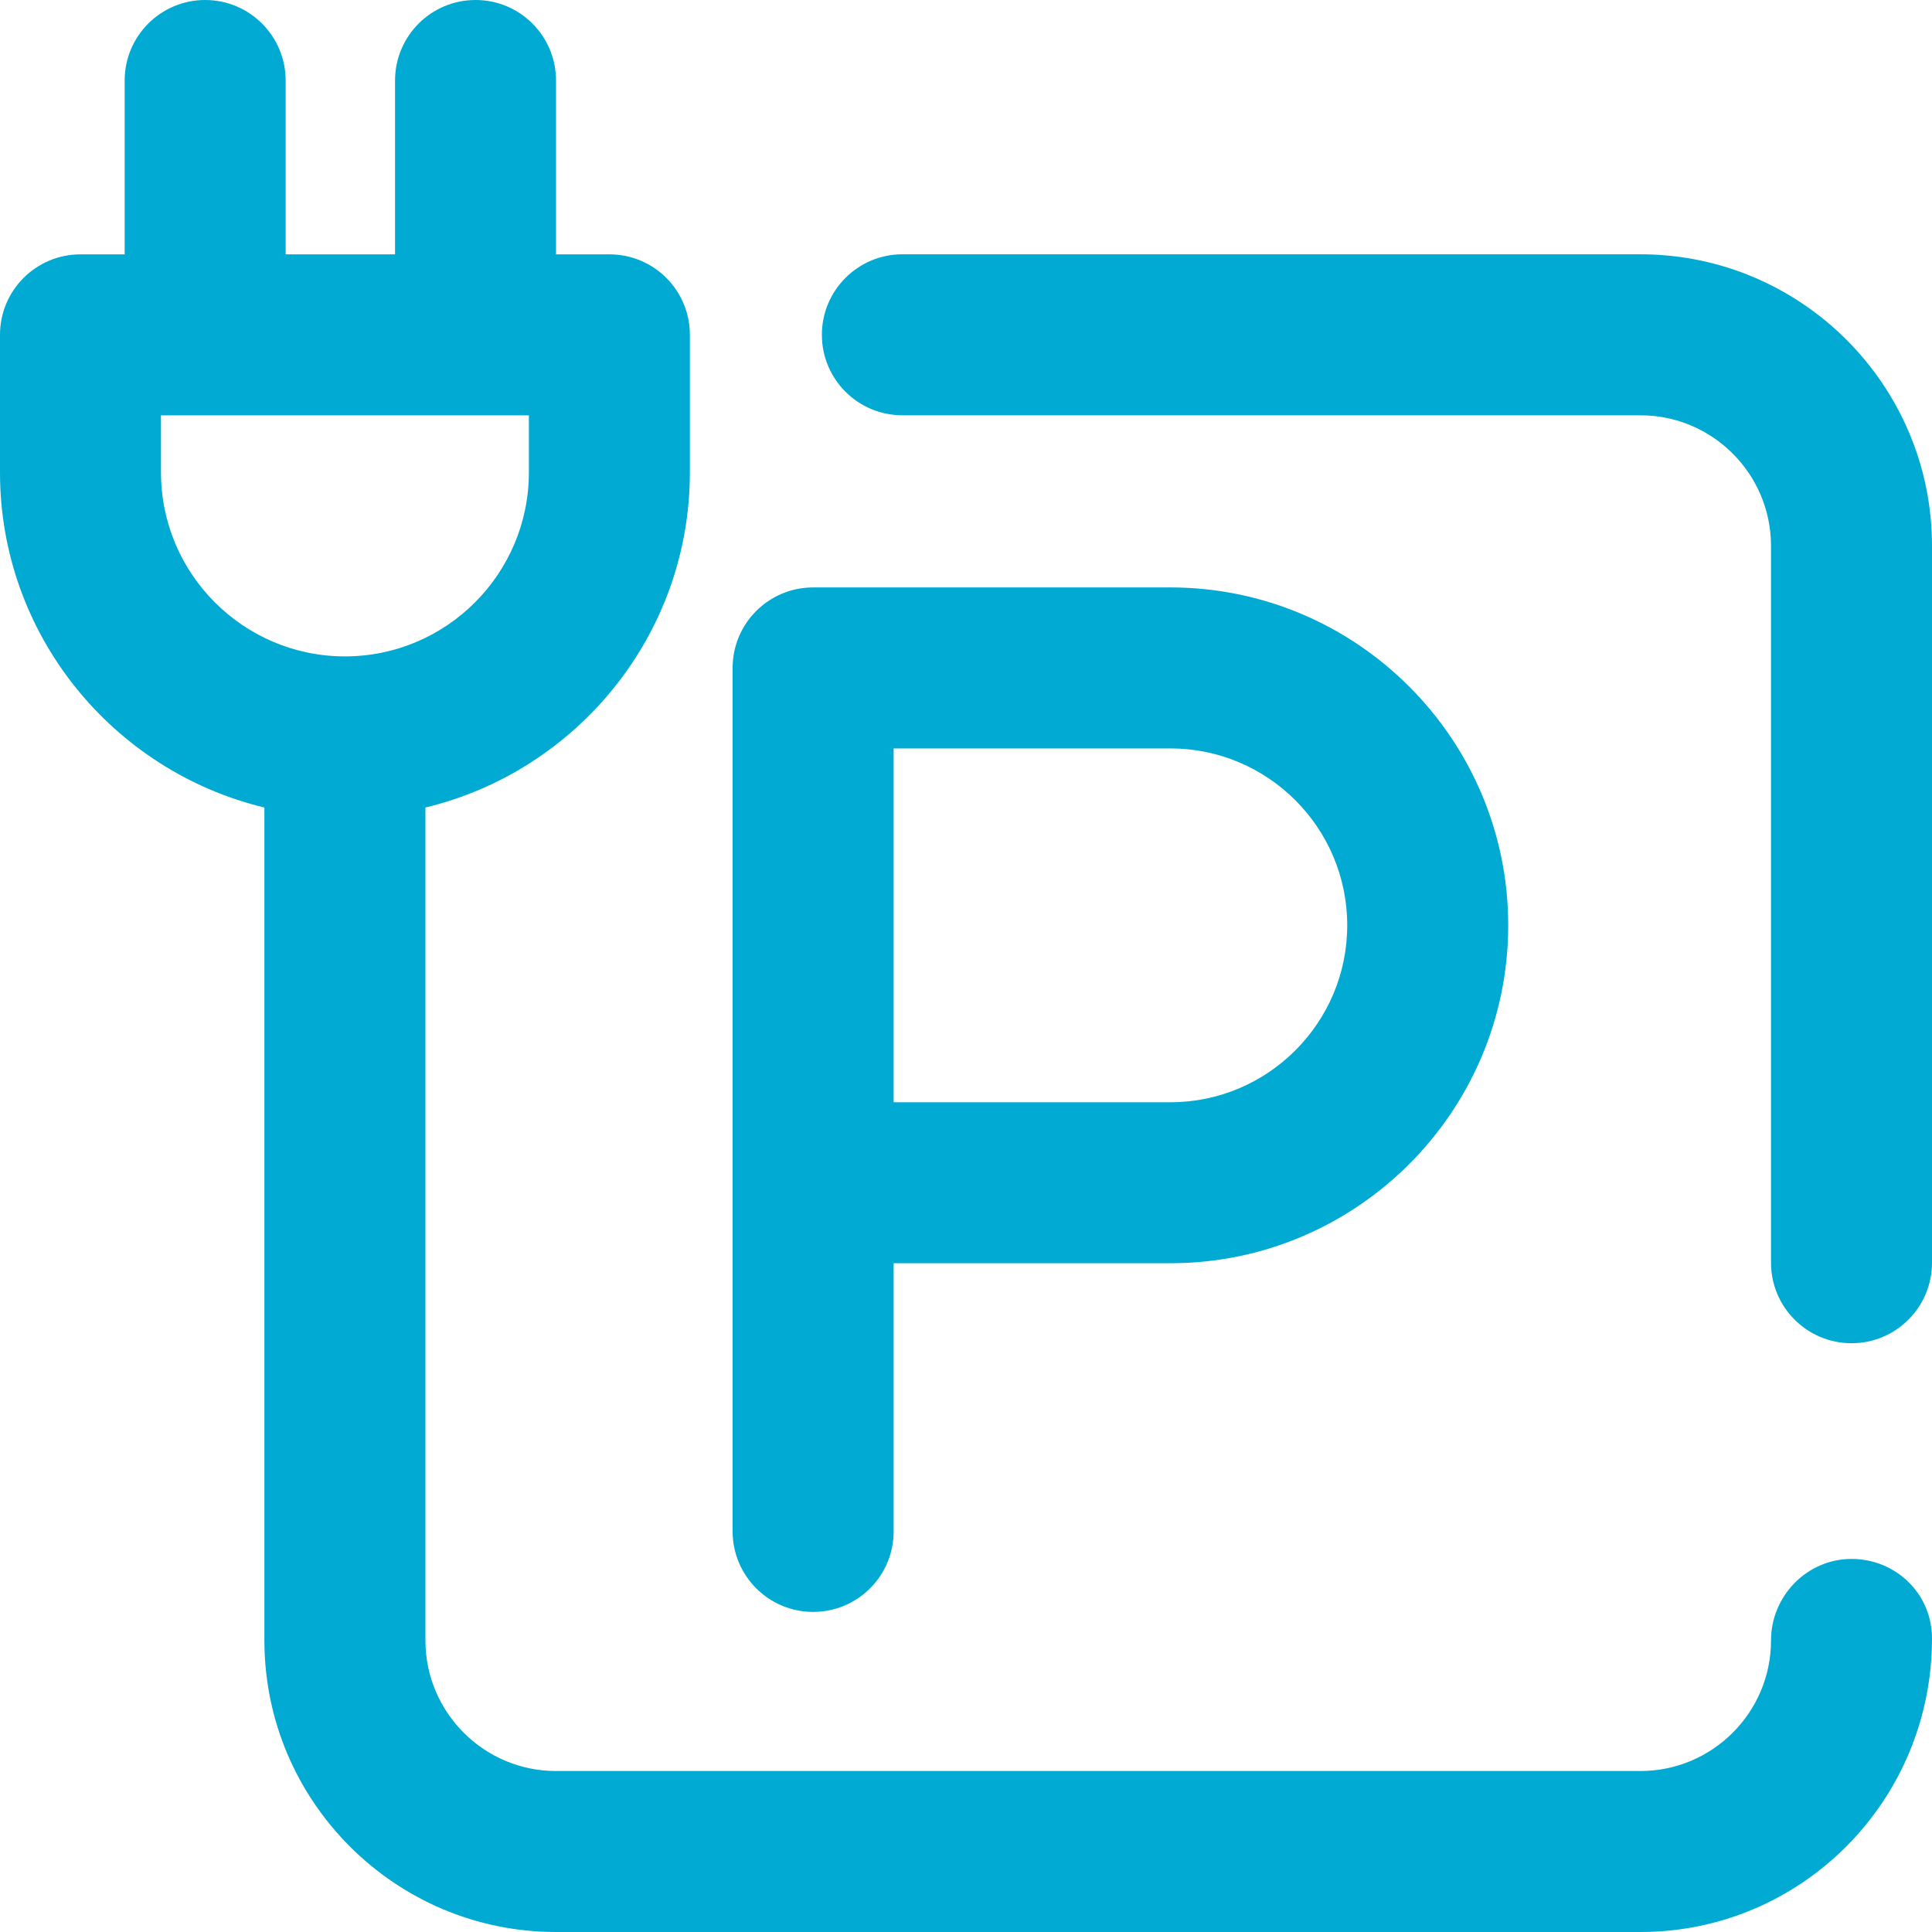
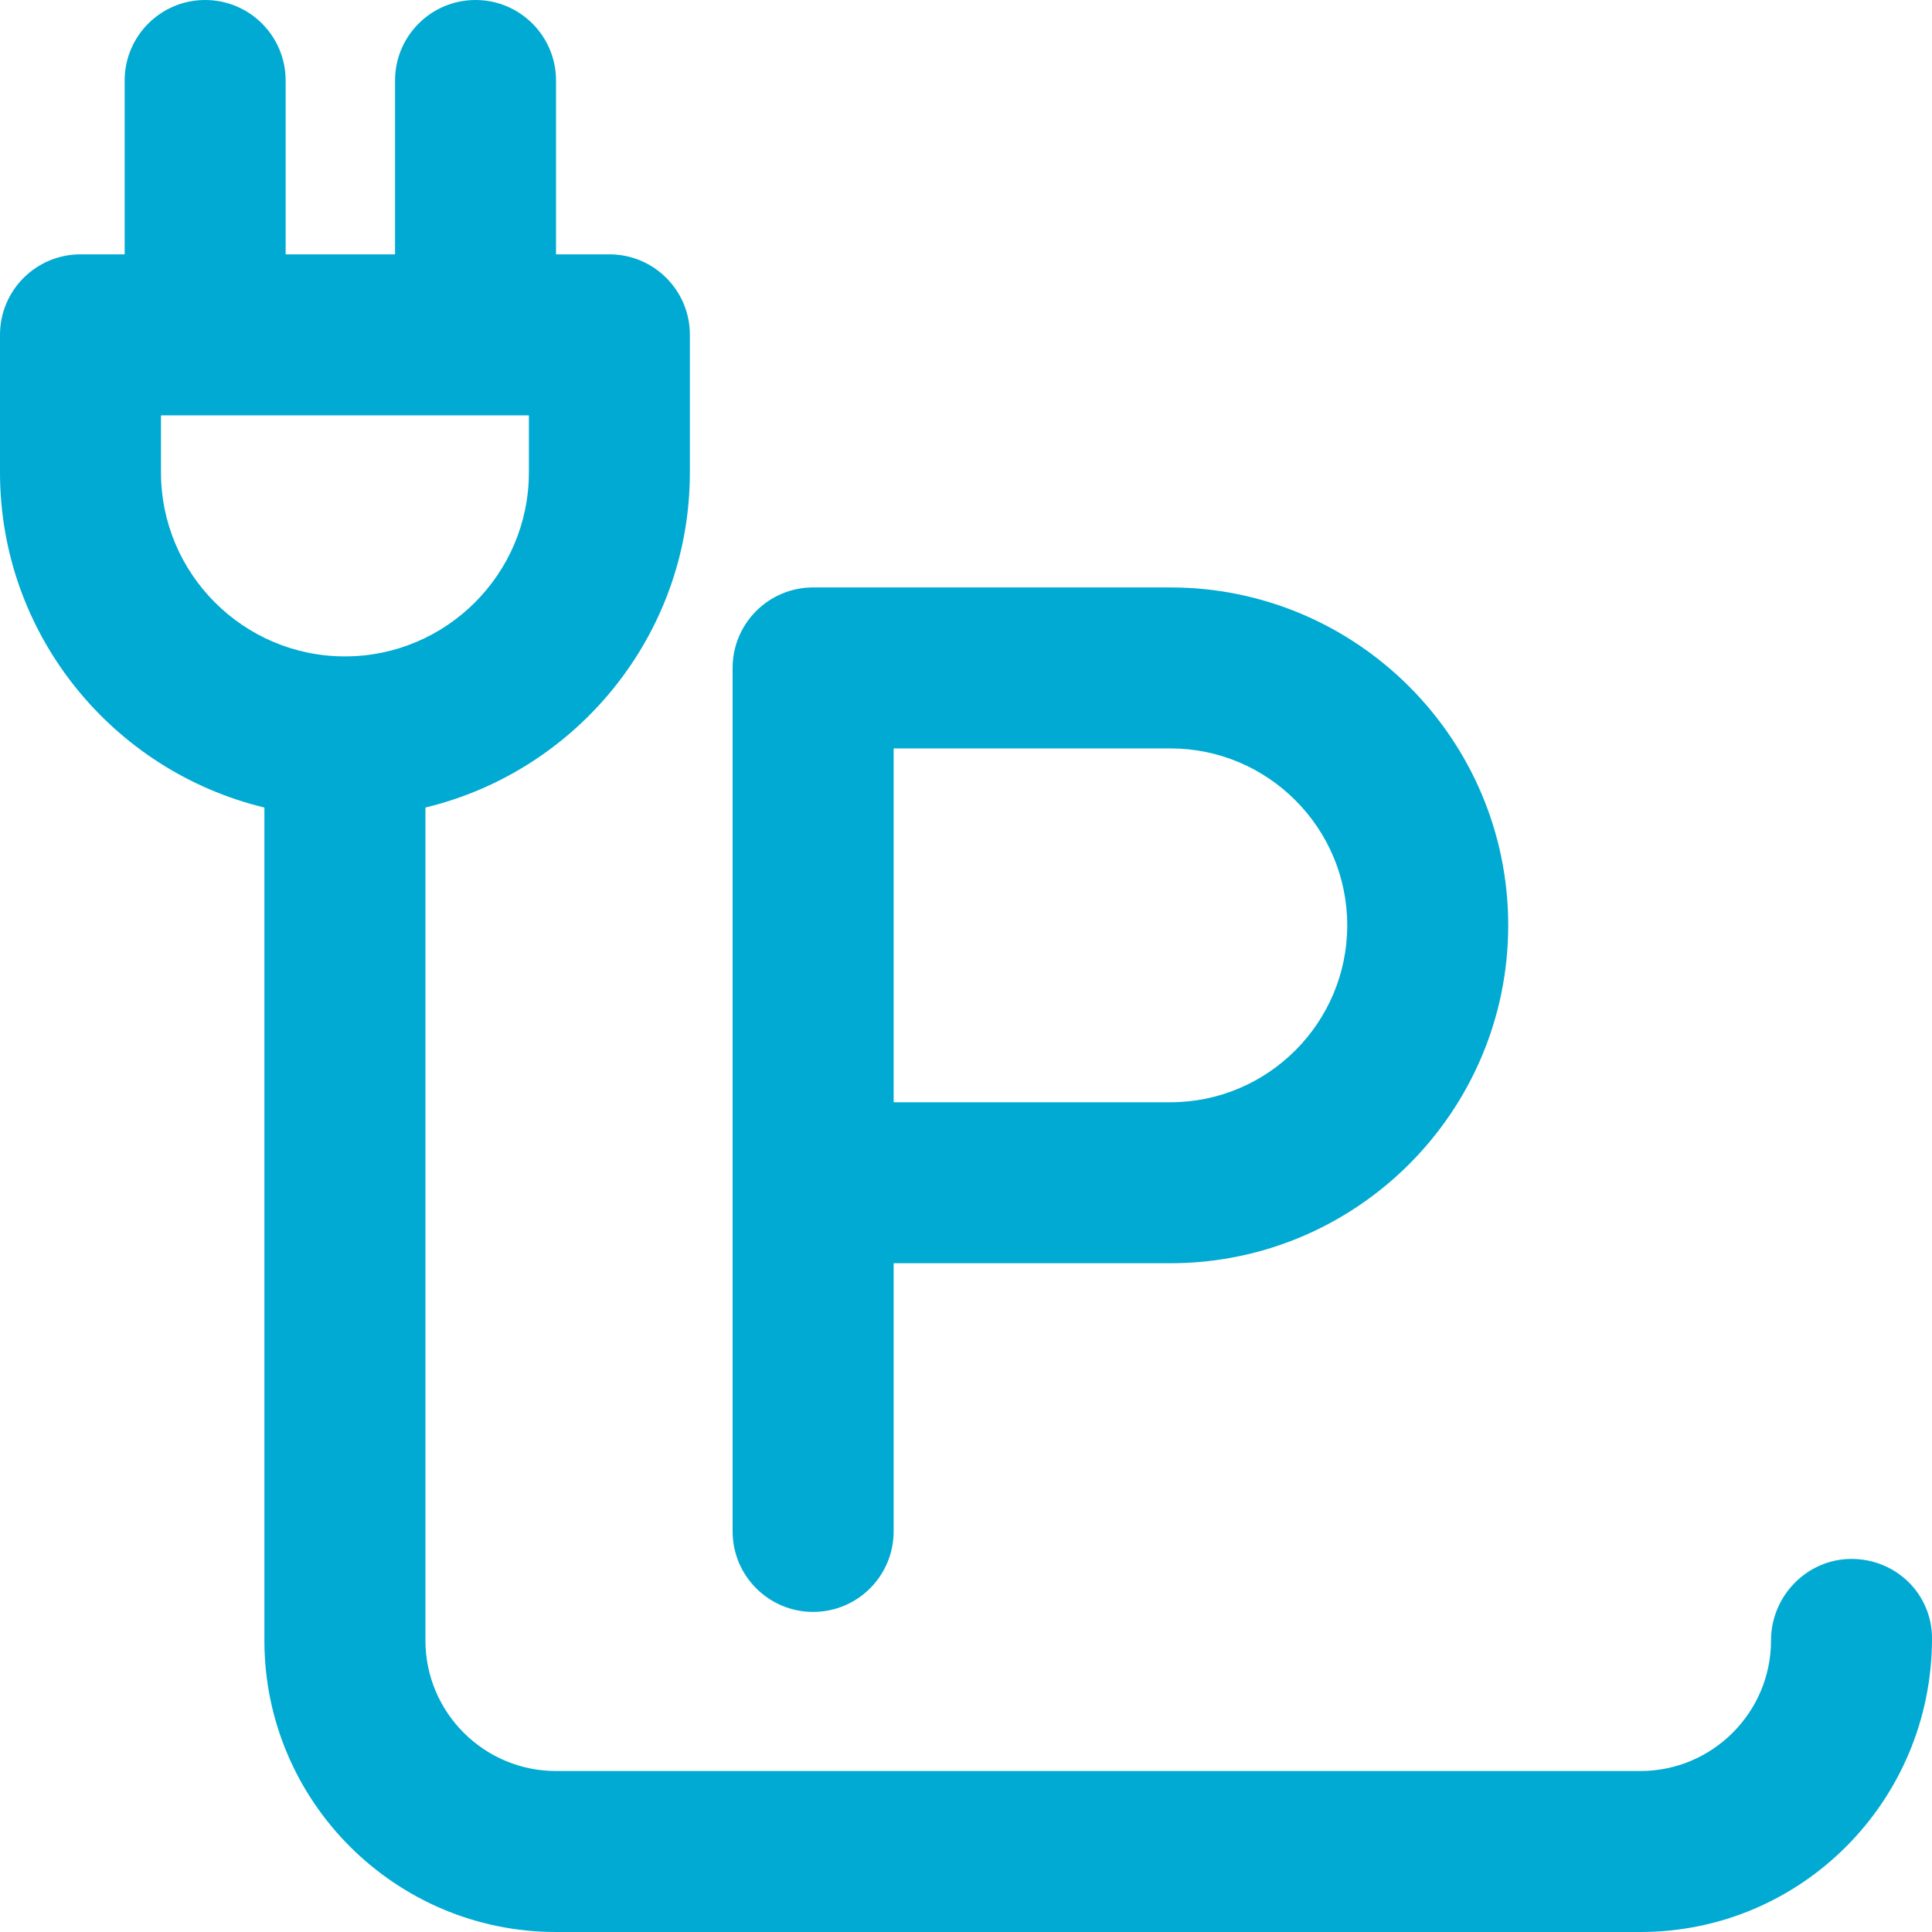
<svg xmlns="http://www.w3.org/2000/svg" width="40px" height="40px" viewBox="0 0 40 40" version="1.1">
  <title>icon/parking</title>
  <desc>Created with Sketch.</desc>
  <g id="icon/parking" stroke="none" stroke-width="1" fill="none" fill-rule="evenodd">
    <path d="M3.333,9.781 L3.333,8.599 L10.95,8.599 L10.95,9.781 C10.95,11.881 9.241,13.59 7.141,13.59 C5.042,13.59 3.333,11.881 3.333,9.781 M38.333,32.276 C37.412,32.276 36.667,33.044 36.667,33.964 C36.667,35.454 35.454,36.667 33.963,36.667 L11.511,36.667 C10.021,36.667 8.808,35.454 8.808,33.964 L8.808,16.719 C11.943,15.964 14.283,13.143 14.283,9.781 L14.283,6.932 C14.283,6.011 13.538,5.266 12.617,5.266 L11.512,5.266 L11.512,1.667 C11.512,0.747 10.766,0 9.846,0 C8.924,0 8.179,0.747 8.179,1.667 L8.179,5.266 L5.914,5.266 L5.914,1.667 C5.914,0.747 5.168,0 4.248,0 C3.327,0 2.581,0.747 2.581,1.667 L2.581,5.266 L1.667,5.266 C0.746,5.266 0,6.011 0,6.932 L0,9.781 C0,13.143 2.339,15.964 5.474,16.719 L5.474,33.964 C5.474,37.292 8.182,40 11.511,40 L33.963,40 C37.292,40 40,37.292 40,33.921 C40,33 39.254,32.276 38.333,32.276" id="Fill-1" fill="#00AAD2" />
-     <path d="M33.964,5.265 L18.683,5.265 C17.762,5.265 17.016,6.012 17.016,6.932 C17.016,7.852 17.762,8.598 18.683,8.598 L33.964,8.598 C35.454,8.598 36.667,9.811 36.667,11.302 L36.667,26.143 C36.667,27.063 37.413,27.81 38.334,27.81 C39.254,27.81 40,27.063 40,26.143 L40,11.302 C40,7.974 37.293,5.265 33.964,5.265" id="Fill-4" fill="#00AAD2" />
    <path d="M24.231,12.162 C28.088,12.162 31.226,15.301 31.226,19.158 C31.226,23.016 28.088,26.154 24.231,26.154 L24.231,26.154 L18.502,26.154 L18.502,31.706 C18.502,32.626 17.756,33.373 16.835,33.373 C15.915,33.373 15.168,32.626 15.168,31.706 L15.168,31.706 L15.168,13.828 C15.168,12.908 15.915,12.162 16.835,12.162 L16.835,12.162 Z M24.231,15.495 L18.502,15.495 L18.502,22.821 L24.231,22.821 C26.251,22.821 27.893,21.177 27.893,19.158 C27.893,17.138 26.251,15.495 24.231,15.495 L24.231,15.495 Z" id="Combined-Shape" fill="#00AAD2" />
  </g>
</svg>